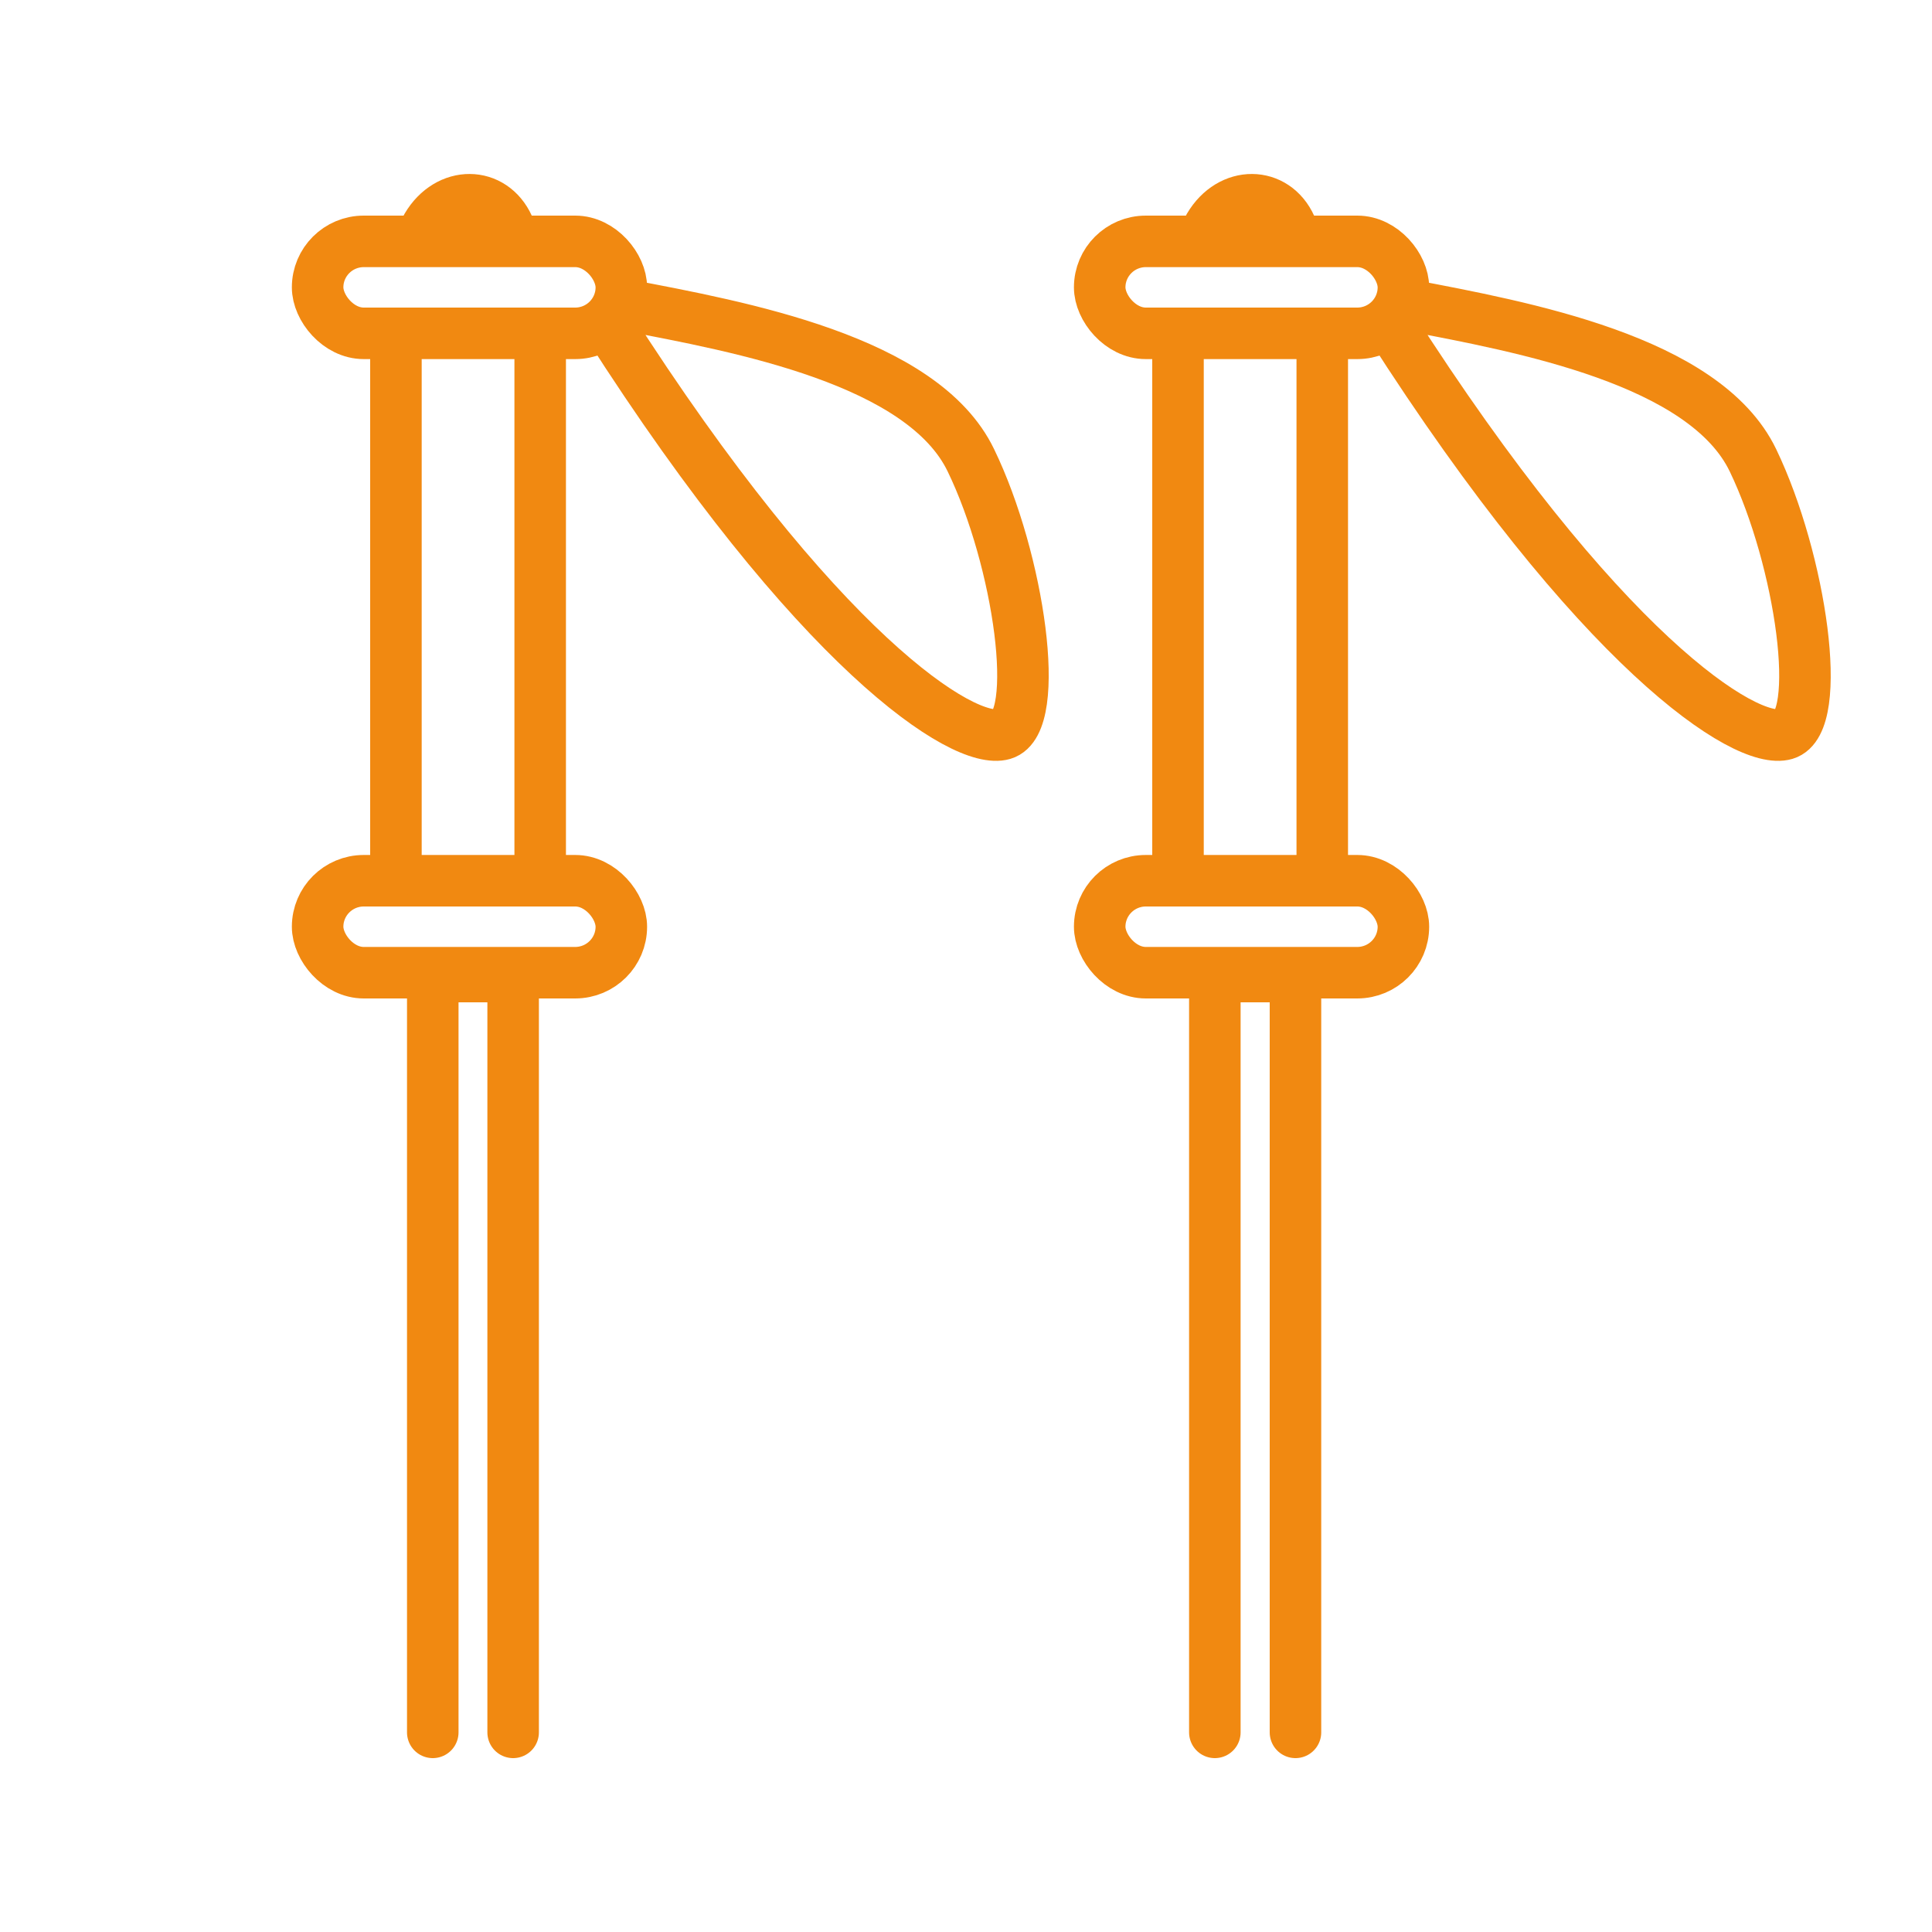
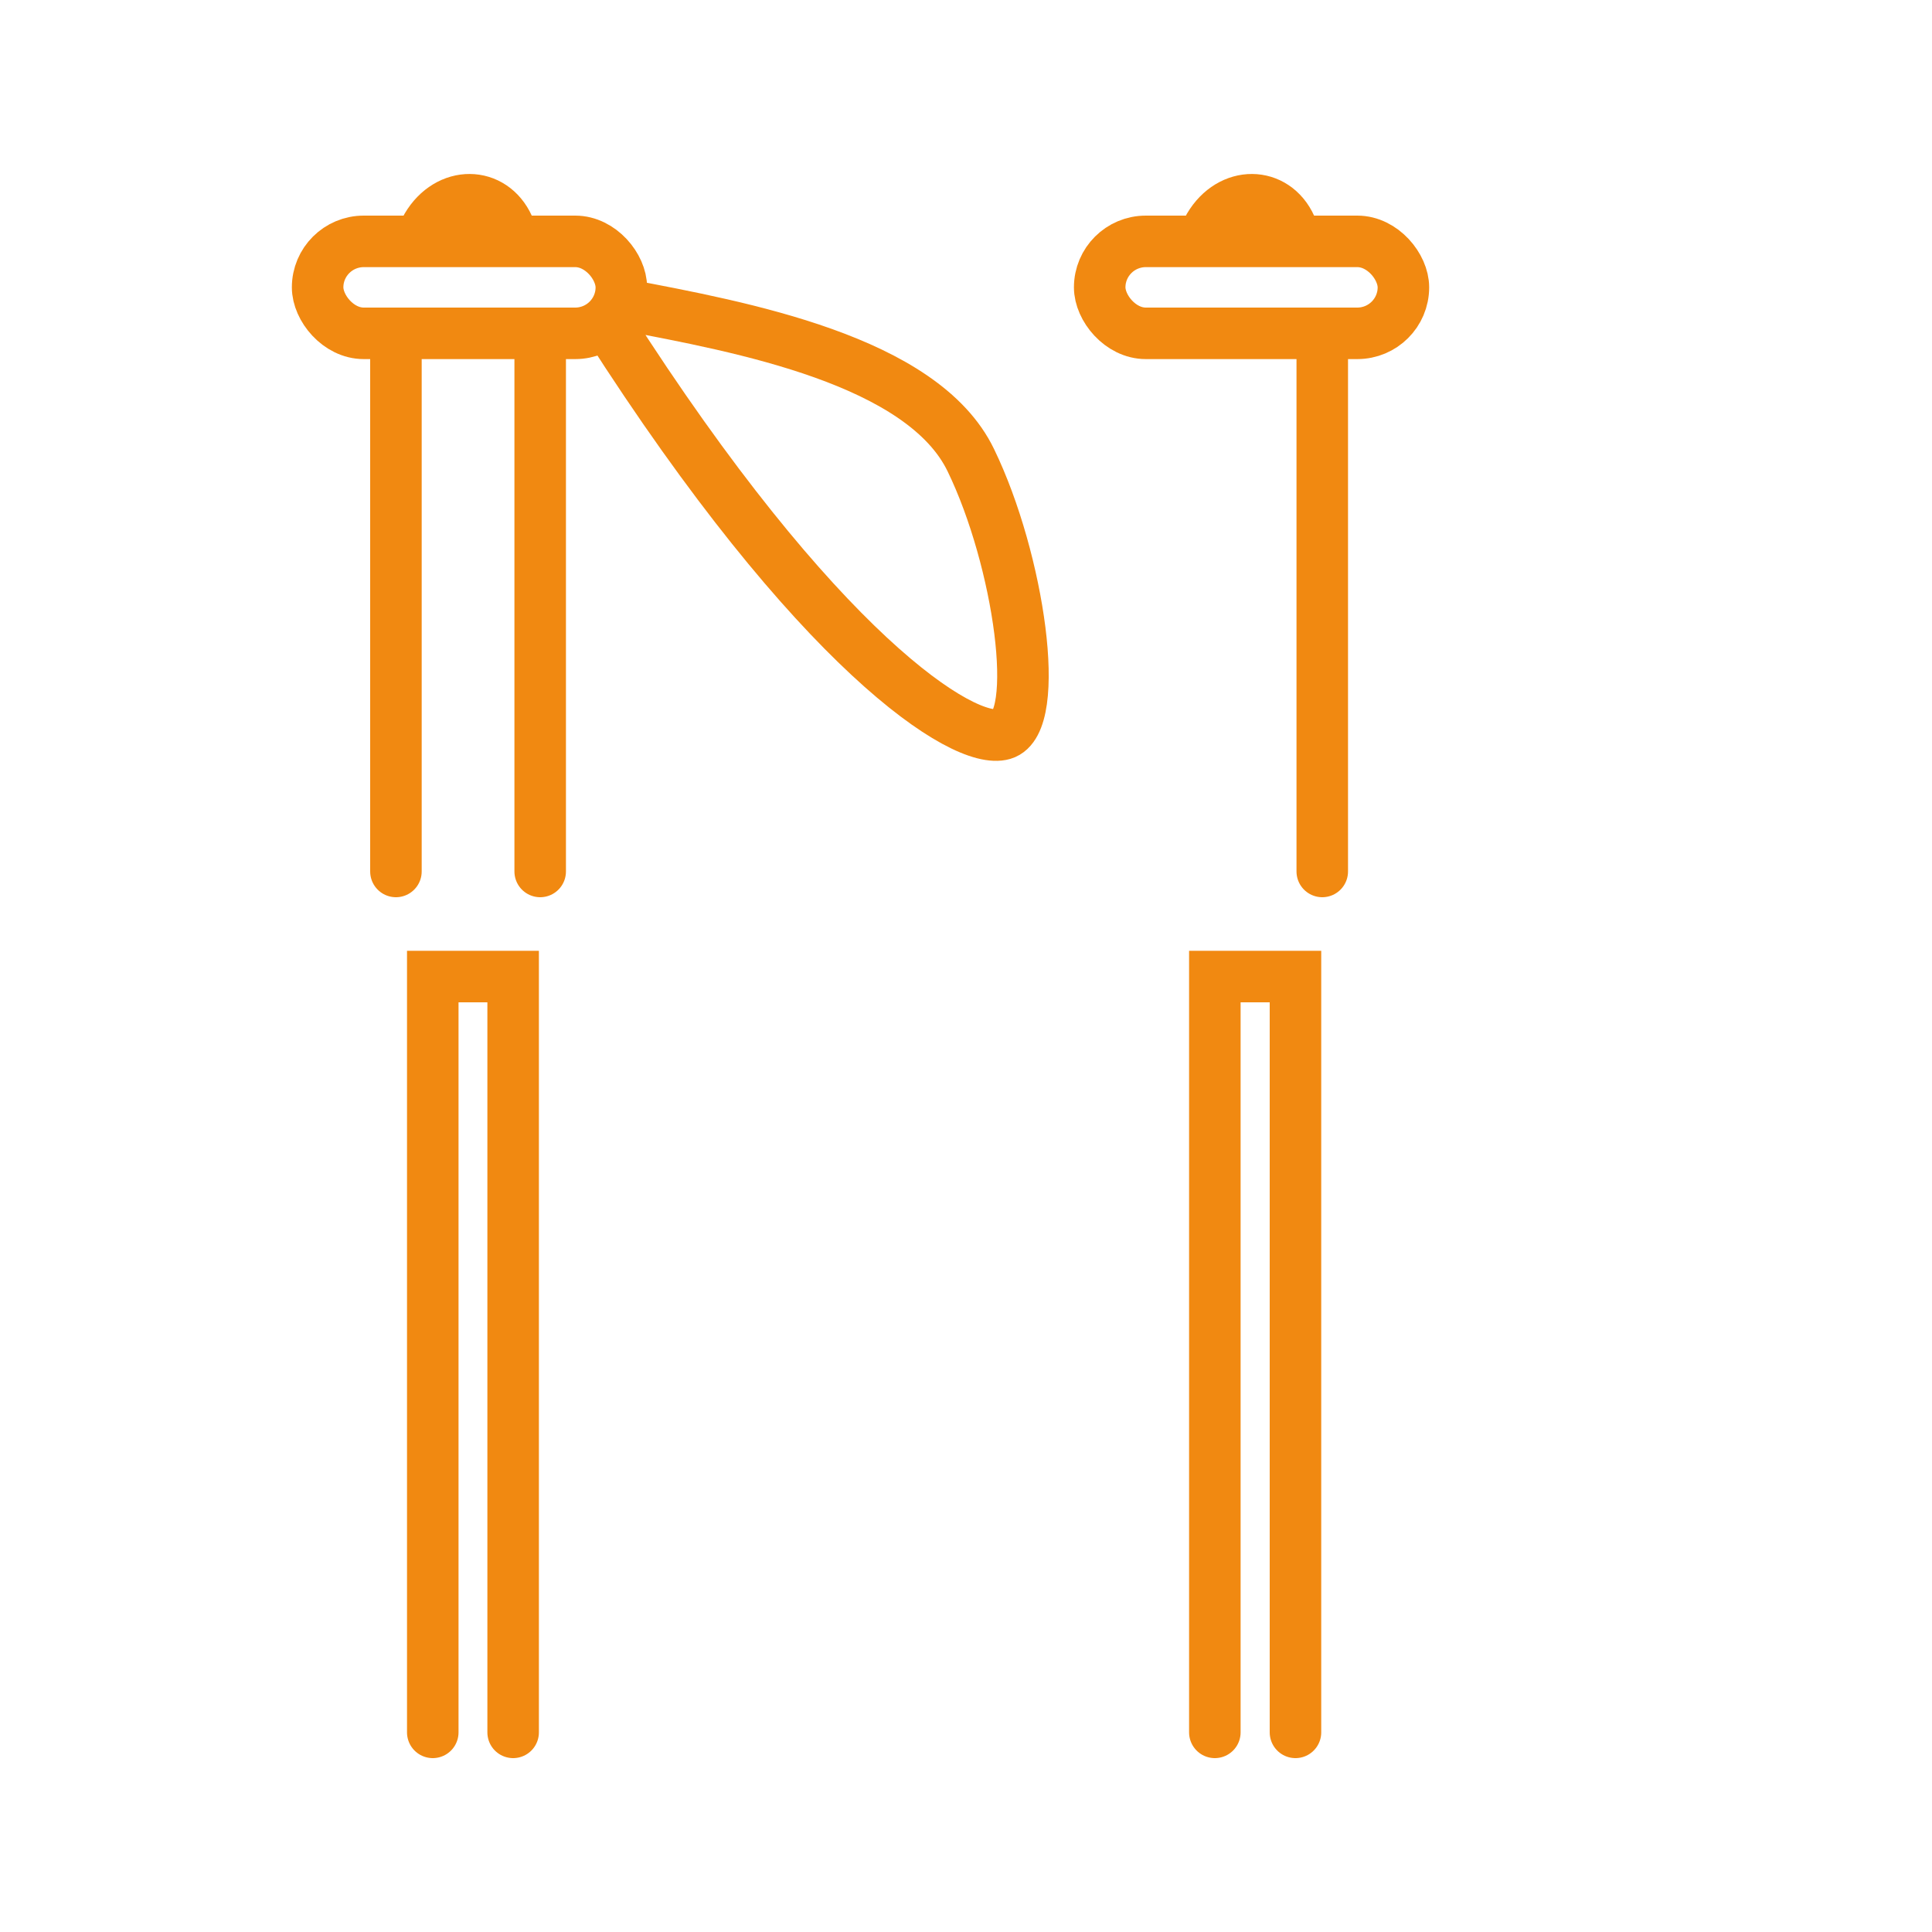
<svg xmlns="http://www.w3.org/2000/svg" id="Vrstva_1" data-name="Vrstva 1" viewBox="0 0 75 75">
  <defs>
    <style>
      .cls-1 {
        fill: none;
        stroke: #f18911;
        stroke-linecap: round;
        stroke-miterlimit: 10;
        stroke-width: 2px;
      }
    </style>
  </defs>
  <g id="hole">
    <g>
      <polyline class="cls-1" points="16.8 67.25 16.8 37.91 19.92 37.91 19.92 67.25" />
-       <rect class="cls-1" x="12.33" y="34.19" width="11.79" height="3.57" rx="1.79" ry="1.79" />
      <rect class="cls-1" x="12.33" y="9.37" width="11.79" height="3.57" rx="1.79" ry="1.79" />
      <line class="cls-1" x1="15.37" y1="33.83" x2="15.37" y2="13.47" />
      <line class="cls-1" x1="20.97" y1="33.83" x2="20.97" y2="13.47" />
      <path class="cls-1" d="M16.57,8.8c.83-1.41,2.55-1.38,3.17,0" />
      <path class="cls-1" d="M24.3,11.84c4.46.85,11.52,2.14,13.39,6.03,1.88,3.88,2.77,10.18,1.25,10.63s-7.23-3.21-15.36-15.94" />
    </g>
    <g>
      <polyline class="cls-1" points="47.16 67.25 47.16 37.91 50.29 37.91 50.29 67.25" />
-       <rect class="cls-1" x="42.69" y="34.19" width="11.79" height="3.57" rx="1.79" ry="1.79" />
      <rect class="cls-1" x="42.69" y="9.37" width="11.79" height="3.57" rx="1.79" ry="1.79" />
-       <line class="cls-1" x1="45.73" y1="33.83" x2="45.73" y2="13.47" />
      <line class="cls-1" x1="51.33" y1="33.83" x2="51.33" y2="13.47" />
      <path class="cls-1" d="M46.94,8.8c.83-1.41,2.55-1.38,3.17,0" />
-       <path class="cls-1" d="M54.66,11.84c4.46.85,11.52,2.14,13.39,6.03s2.77,10.18,1.25,10.63-7.23-3.21-15.36-15.94" />
    </g>
  </g>
</svg>